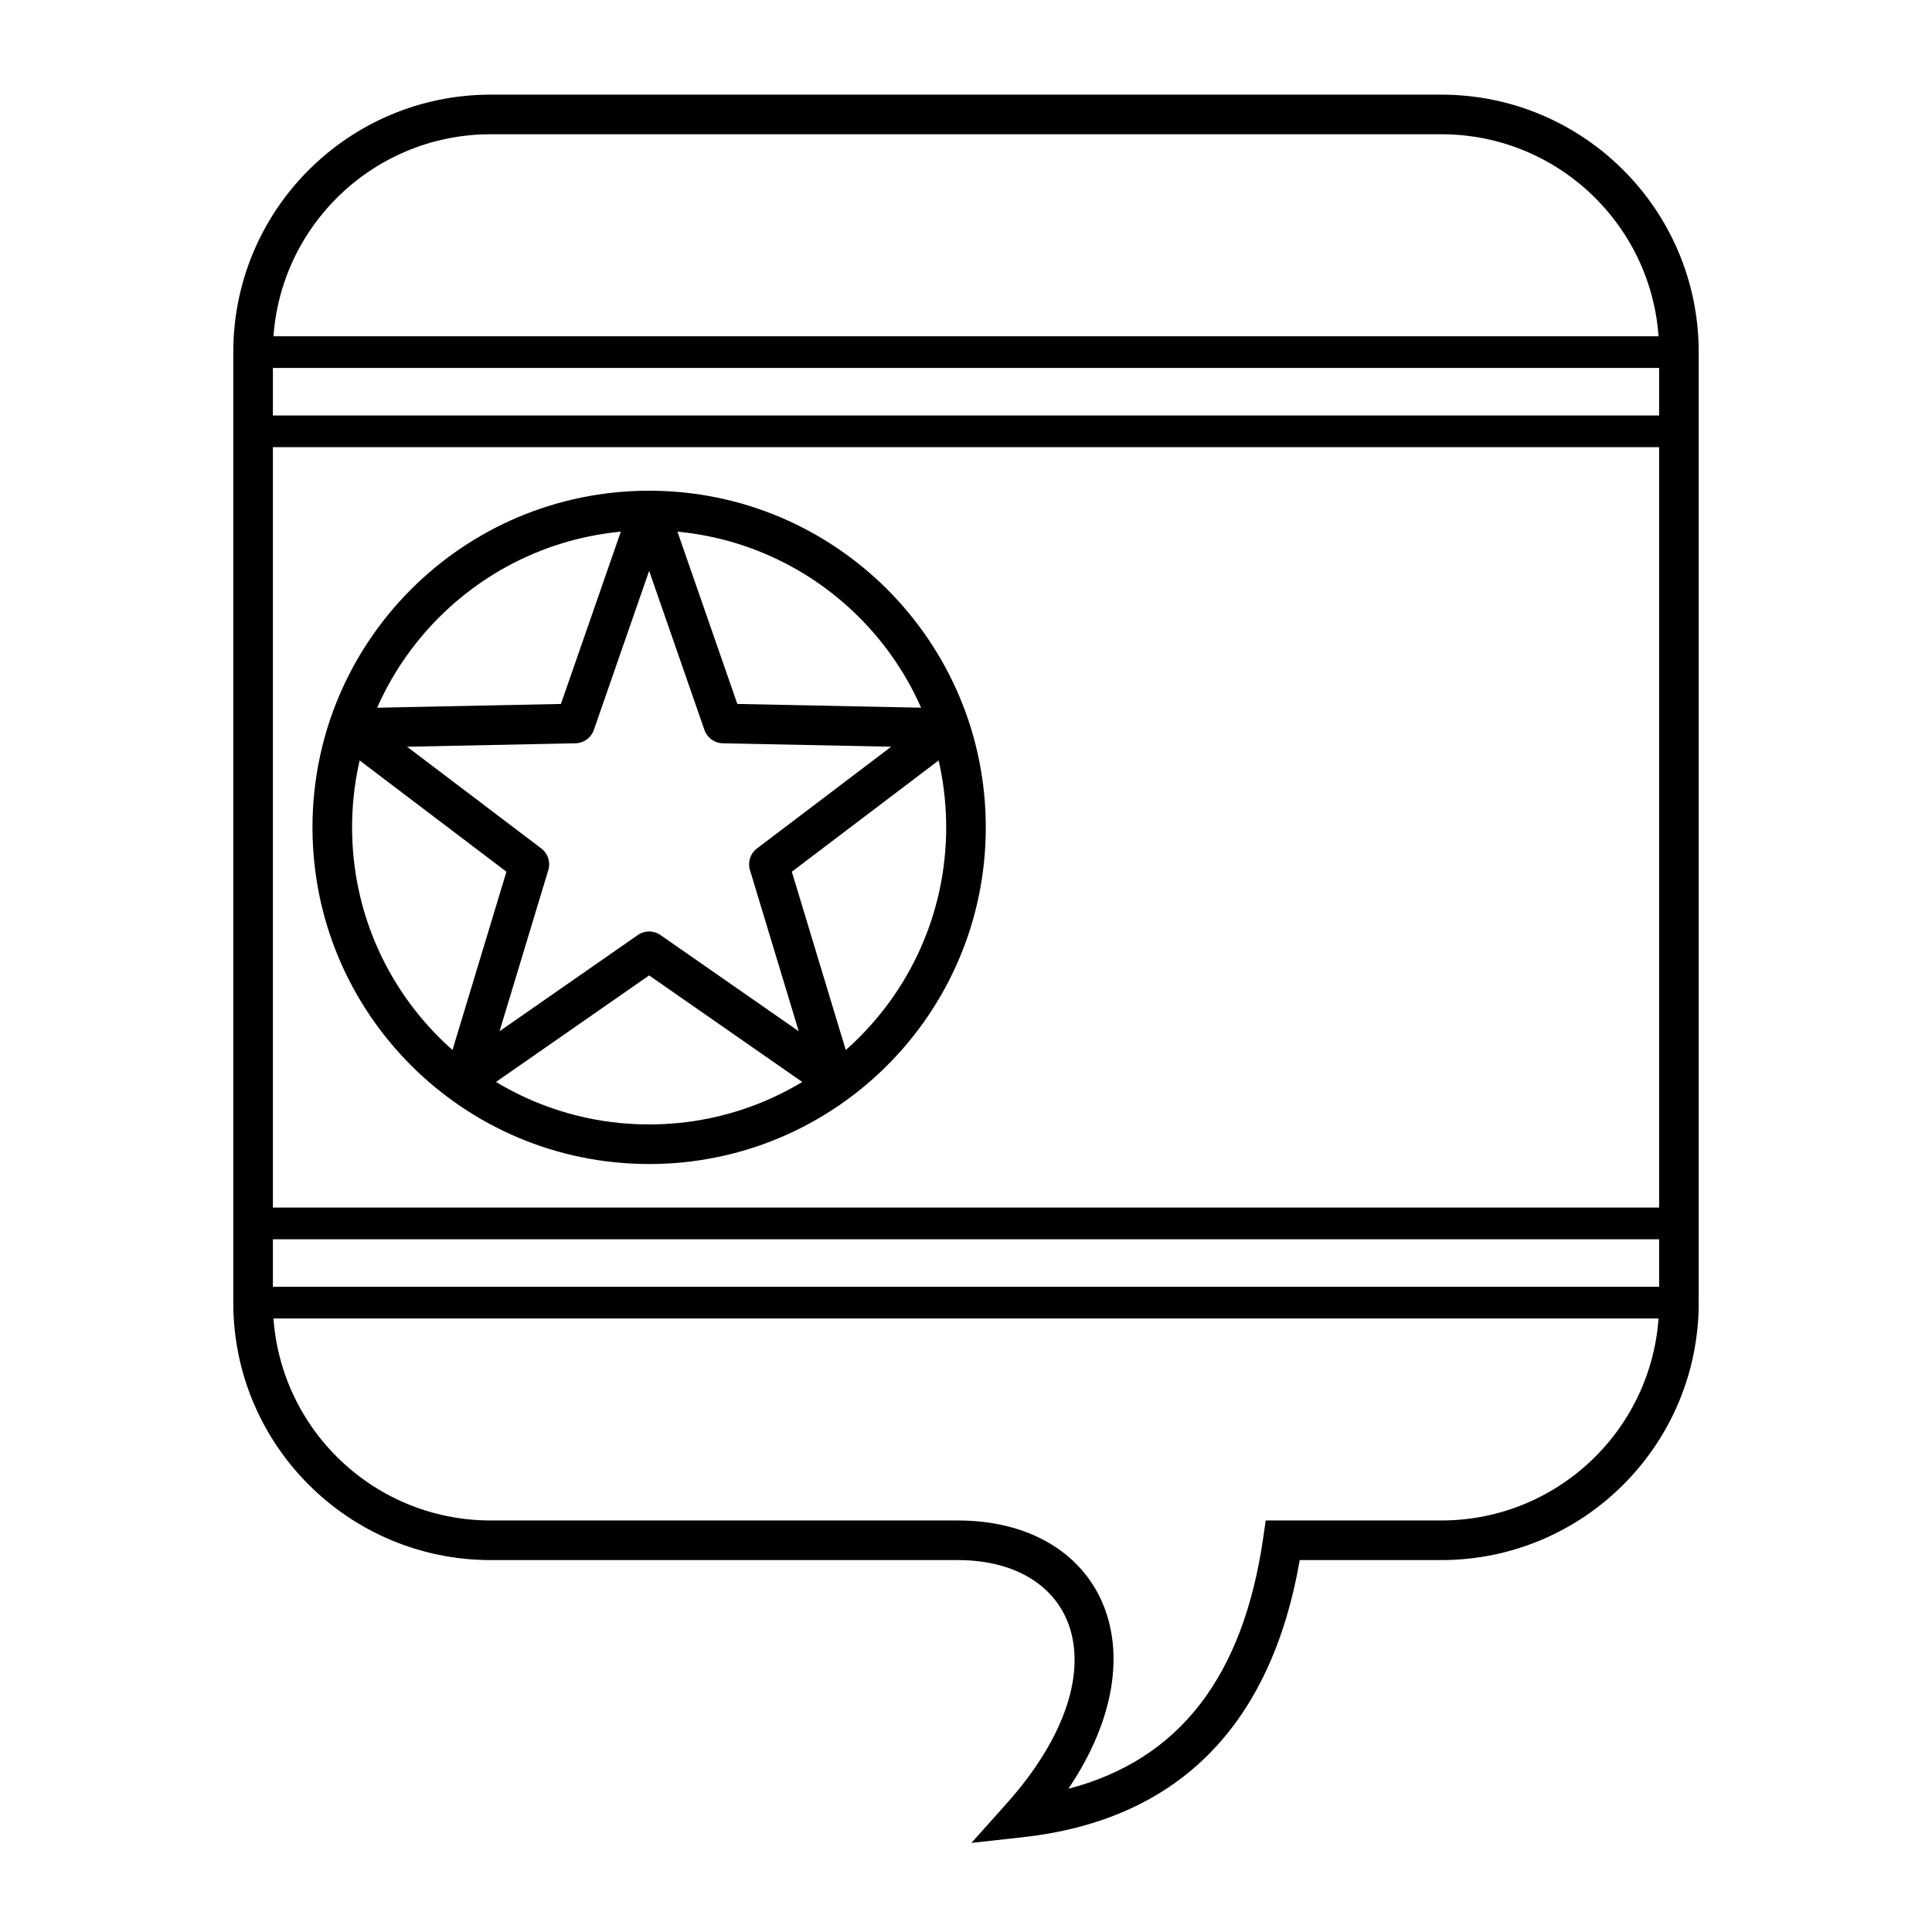
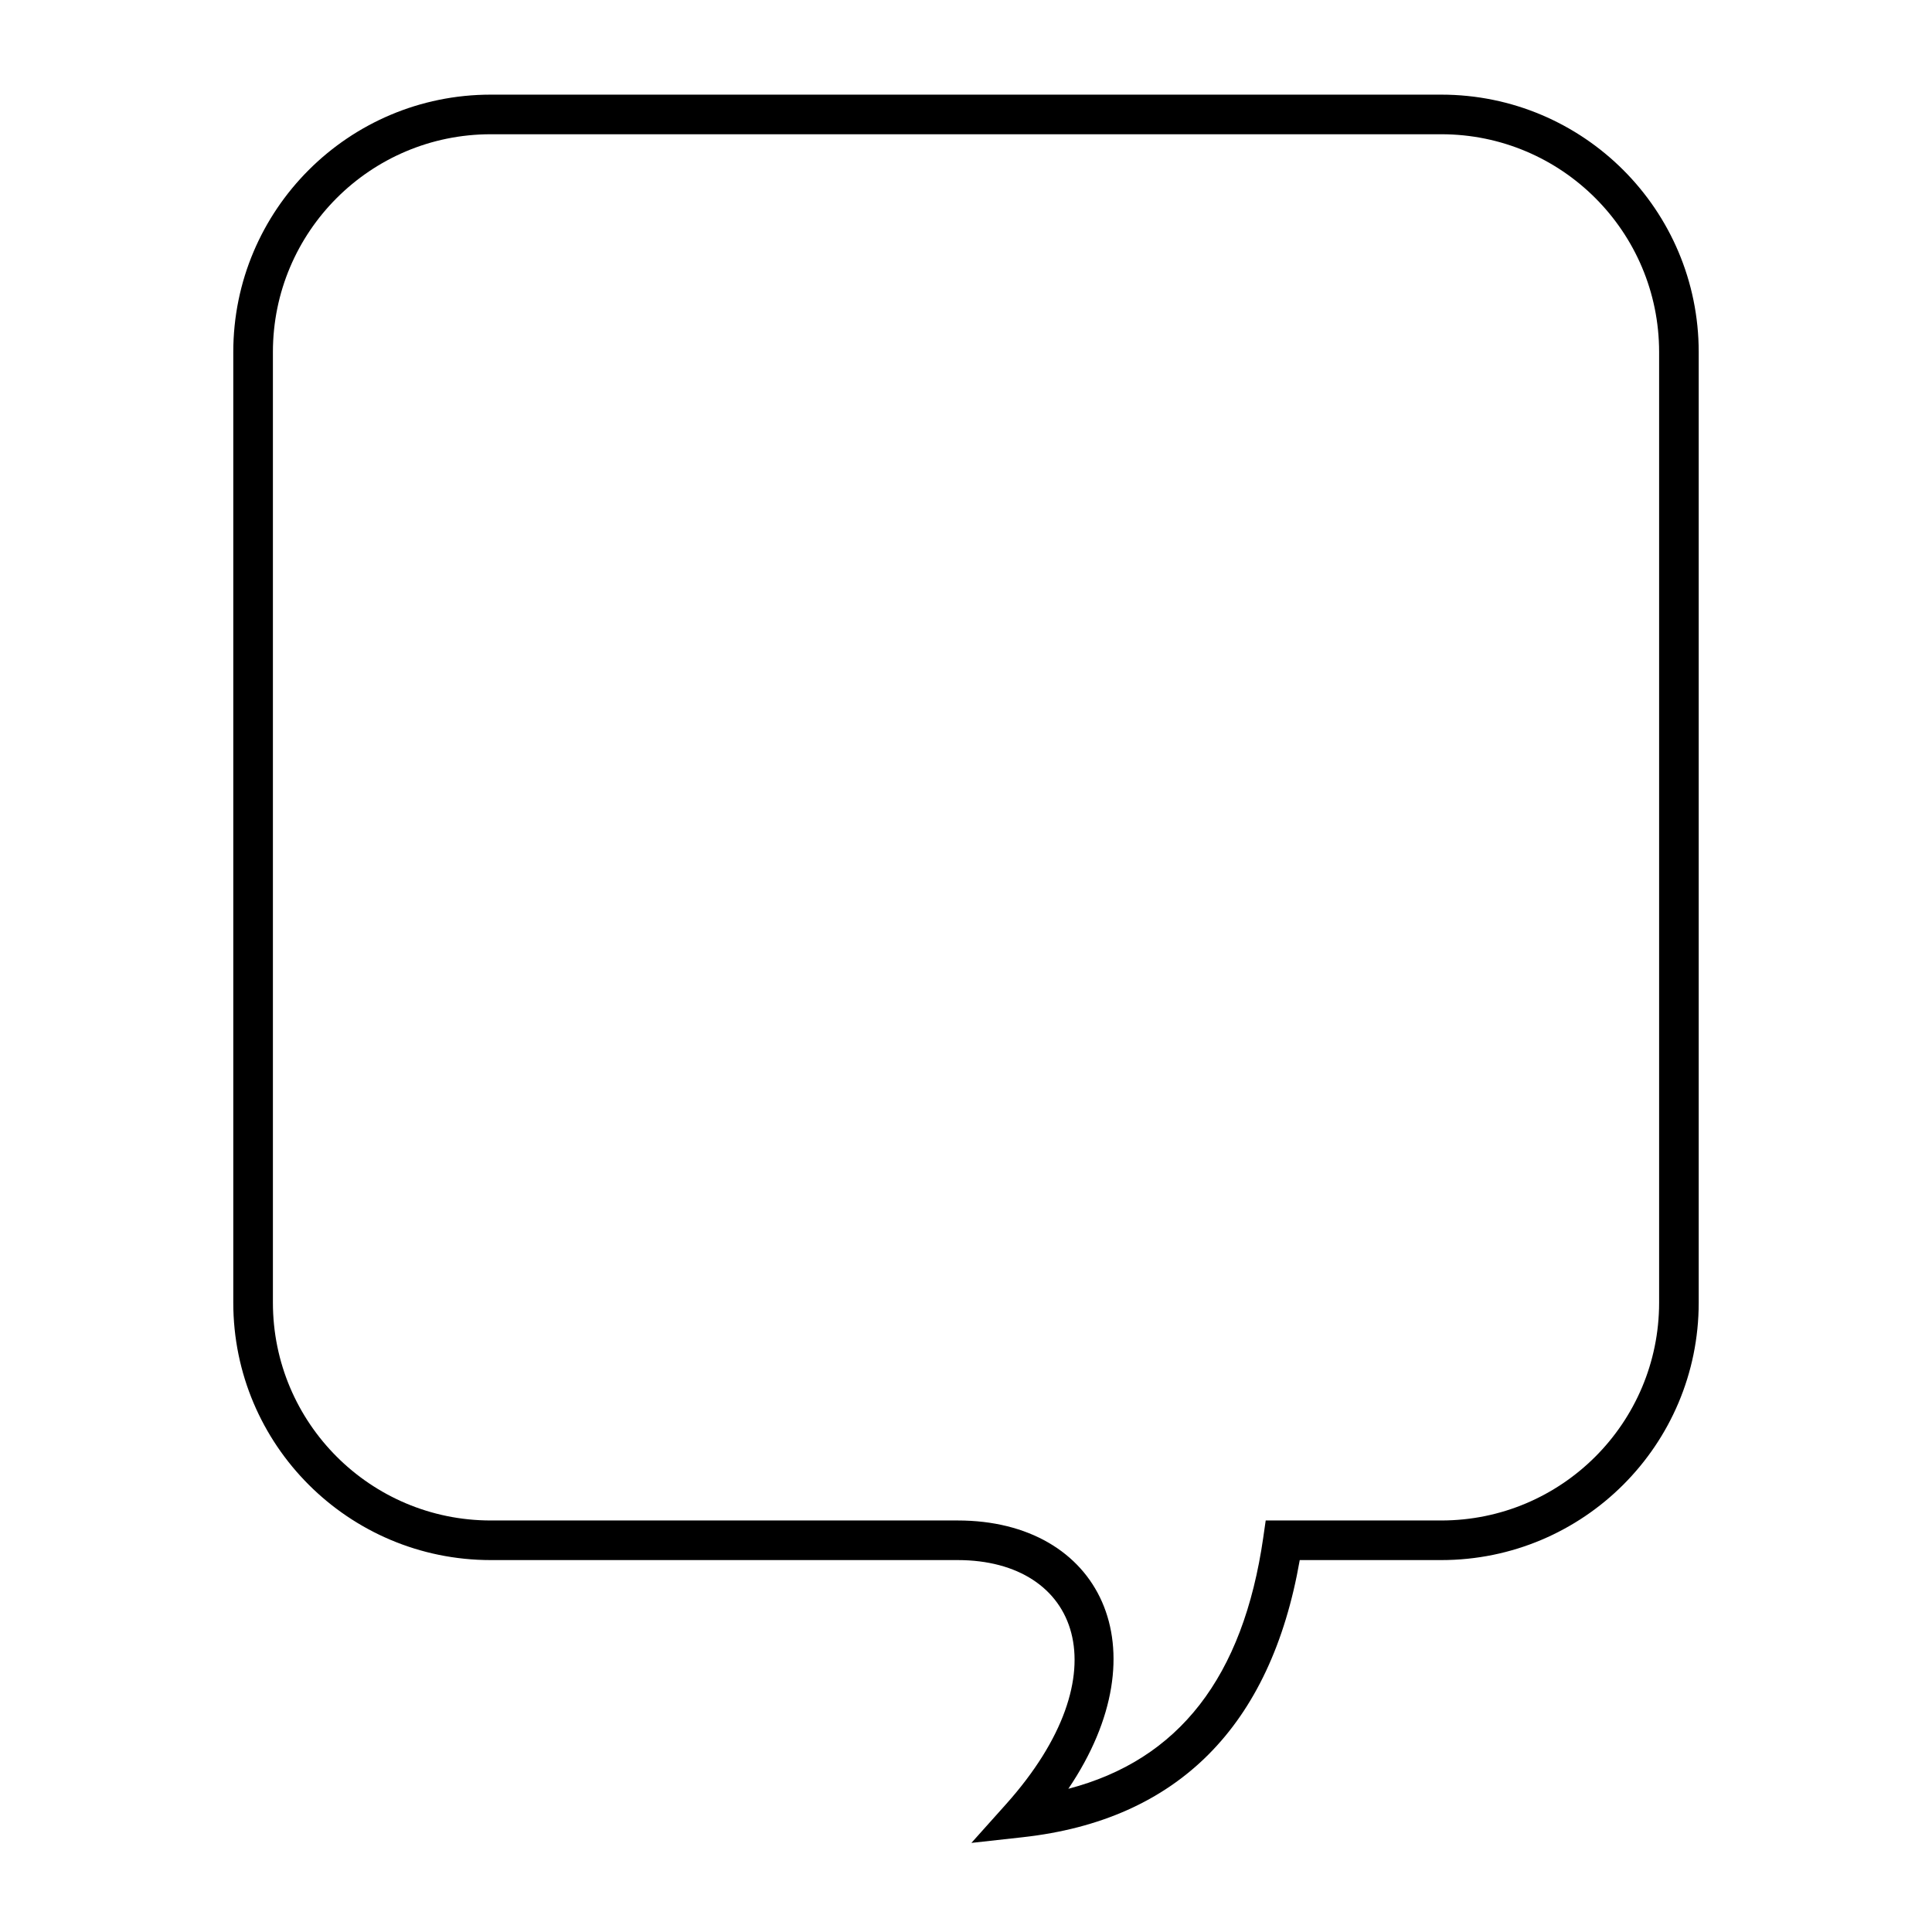
<svg xmlns="http://www.w3.org/2000/svg" fill="#000000" width="800px" height="800px" version="1.1" viewBox="144 144 512 512">
  <g>
    <path d="m415.07 630.88-13.641 1.508 9.152-10.223c31.113-34.766 19.34-64.727-12.793-64.727h-123.74c-37.68 0-68.227-30.543-68.227-68.223v-251.91c0-37.68 30.547-68.223 68.227-68.223h251.9c37.68 0 68.227 30.543 68.227 68.223v251.91c0 37.68-30.547 68.223-68.227 68.223h-37.504c-7.676 44.039-32.383 68.906-73.379 73.441zm63.707-79.438 0.648-4.5h46.527c31.883 0 57.73-25.844 57.73-57.727v-251.91c0-31.883-25.848-57.727-57.73-57.727h-251.9c-31.883 0-57.73 25.844-57.73 57.727v251.91c0 31.883 25.848 57.727 57.73 57.727h123.74c37.777 0 54.488 33.879 29.328 71.105 29.285-7.652 46.32-29.57 51.66-66.605z" />
-     <path d="m215.27 241.51v12.598h369.46v-12.598zm377.86-8.395v29.387h-386.25v-29.387z" />
-     <path d="m215.27 472.42v12.594h369.46v-12.594zm377.86-8.398v29.391h-386.25v-29.391z" />
-     <path d="m316.03 452.48c-49.273 0-89.219-39.945-89.219-89.219 0-49.273 39.945-89.215 89.219-89.215s89.215 39.941 89.215 89.215c0 49.273-39.941 89.219-89.215 89.219zm0-10.496c43.477 0 78.719-35.246 78.719-78.723 0-43.477-35.242-78.719-78.719-78.719s-78.723 35.242-78.723 78.719c0 43.477 35.246 78.723 78.723 78.723z" />
-     <path d="m313.03 391.79c1.805-1.254 4.195-1.254 5.996 0l36.645 25.5-12.926-42.73c-0.637-2.102 0.102-4.375 1.852-5.703l35.574-26.969-44.633-0.91c-2.195-0.047-4.129-1.453-4.852-3.523l-14.656-42.172-14.66 42.172c-0.719 2.07-2.656 3.477-4.848 3.523l-44.637 0.91 35.574 26.969c1.75 1.328 2.488 3.602 1.855 5.703l-12.93 42.73zm-43.043 42.738c-4.082 2.844-9.461-1.062-8.02-5.824l16.242-53.688-44.695-33.887c-3.965-3.008-1.91-9.328 3.062-9.43l56.078-1.145 18.418-52.98c1.633-4.699 8.281-4.699 9.914 0l18.414 52.98 56.078 1.145c4.977 0.102 7.031 6.422 3.066 9.43l-44.699 33.887 16.242 53.688c1.441 4.762-3.934 8.668-8.02 5.824l-46.039-32.035z" />
  </g>
</svg>